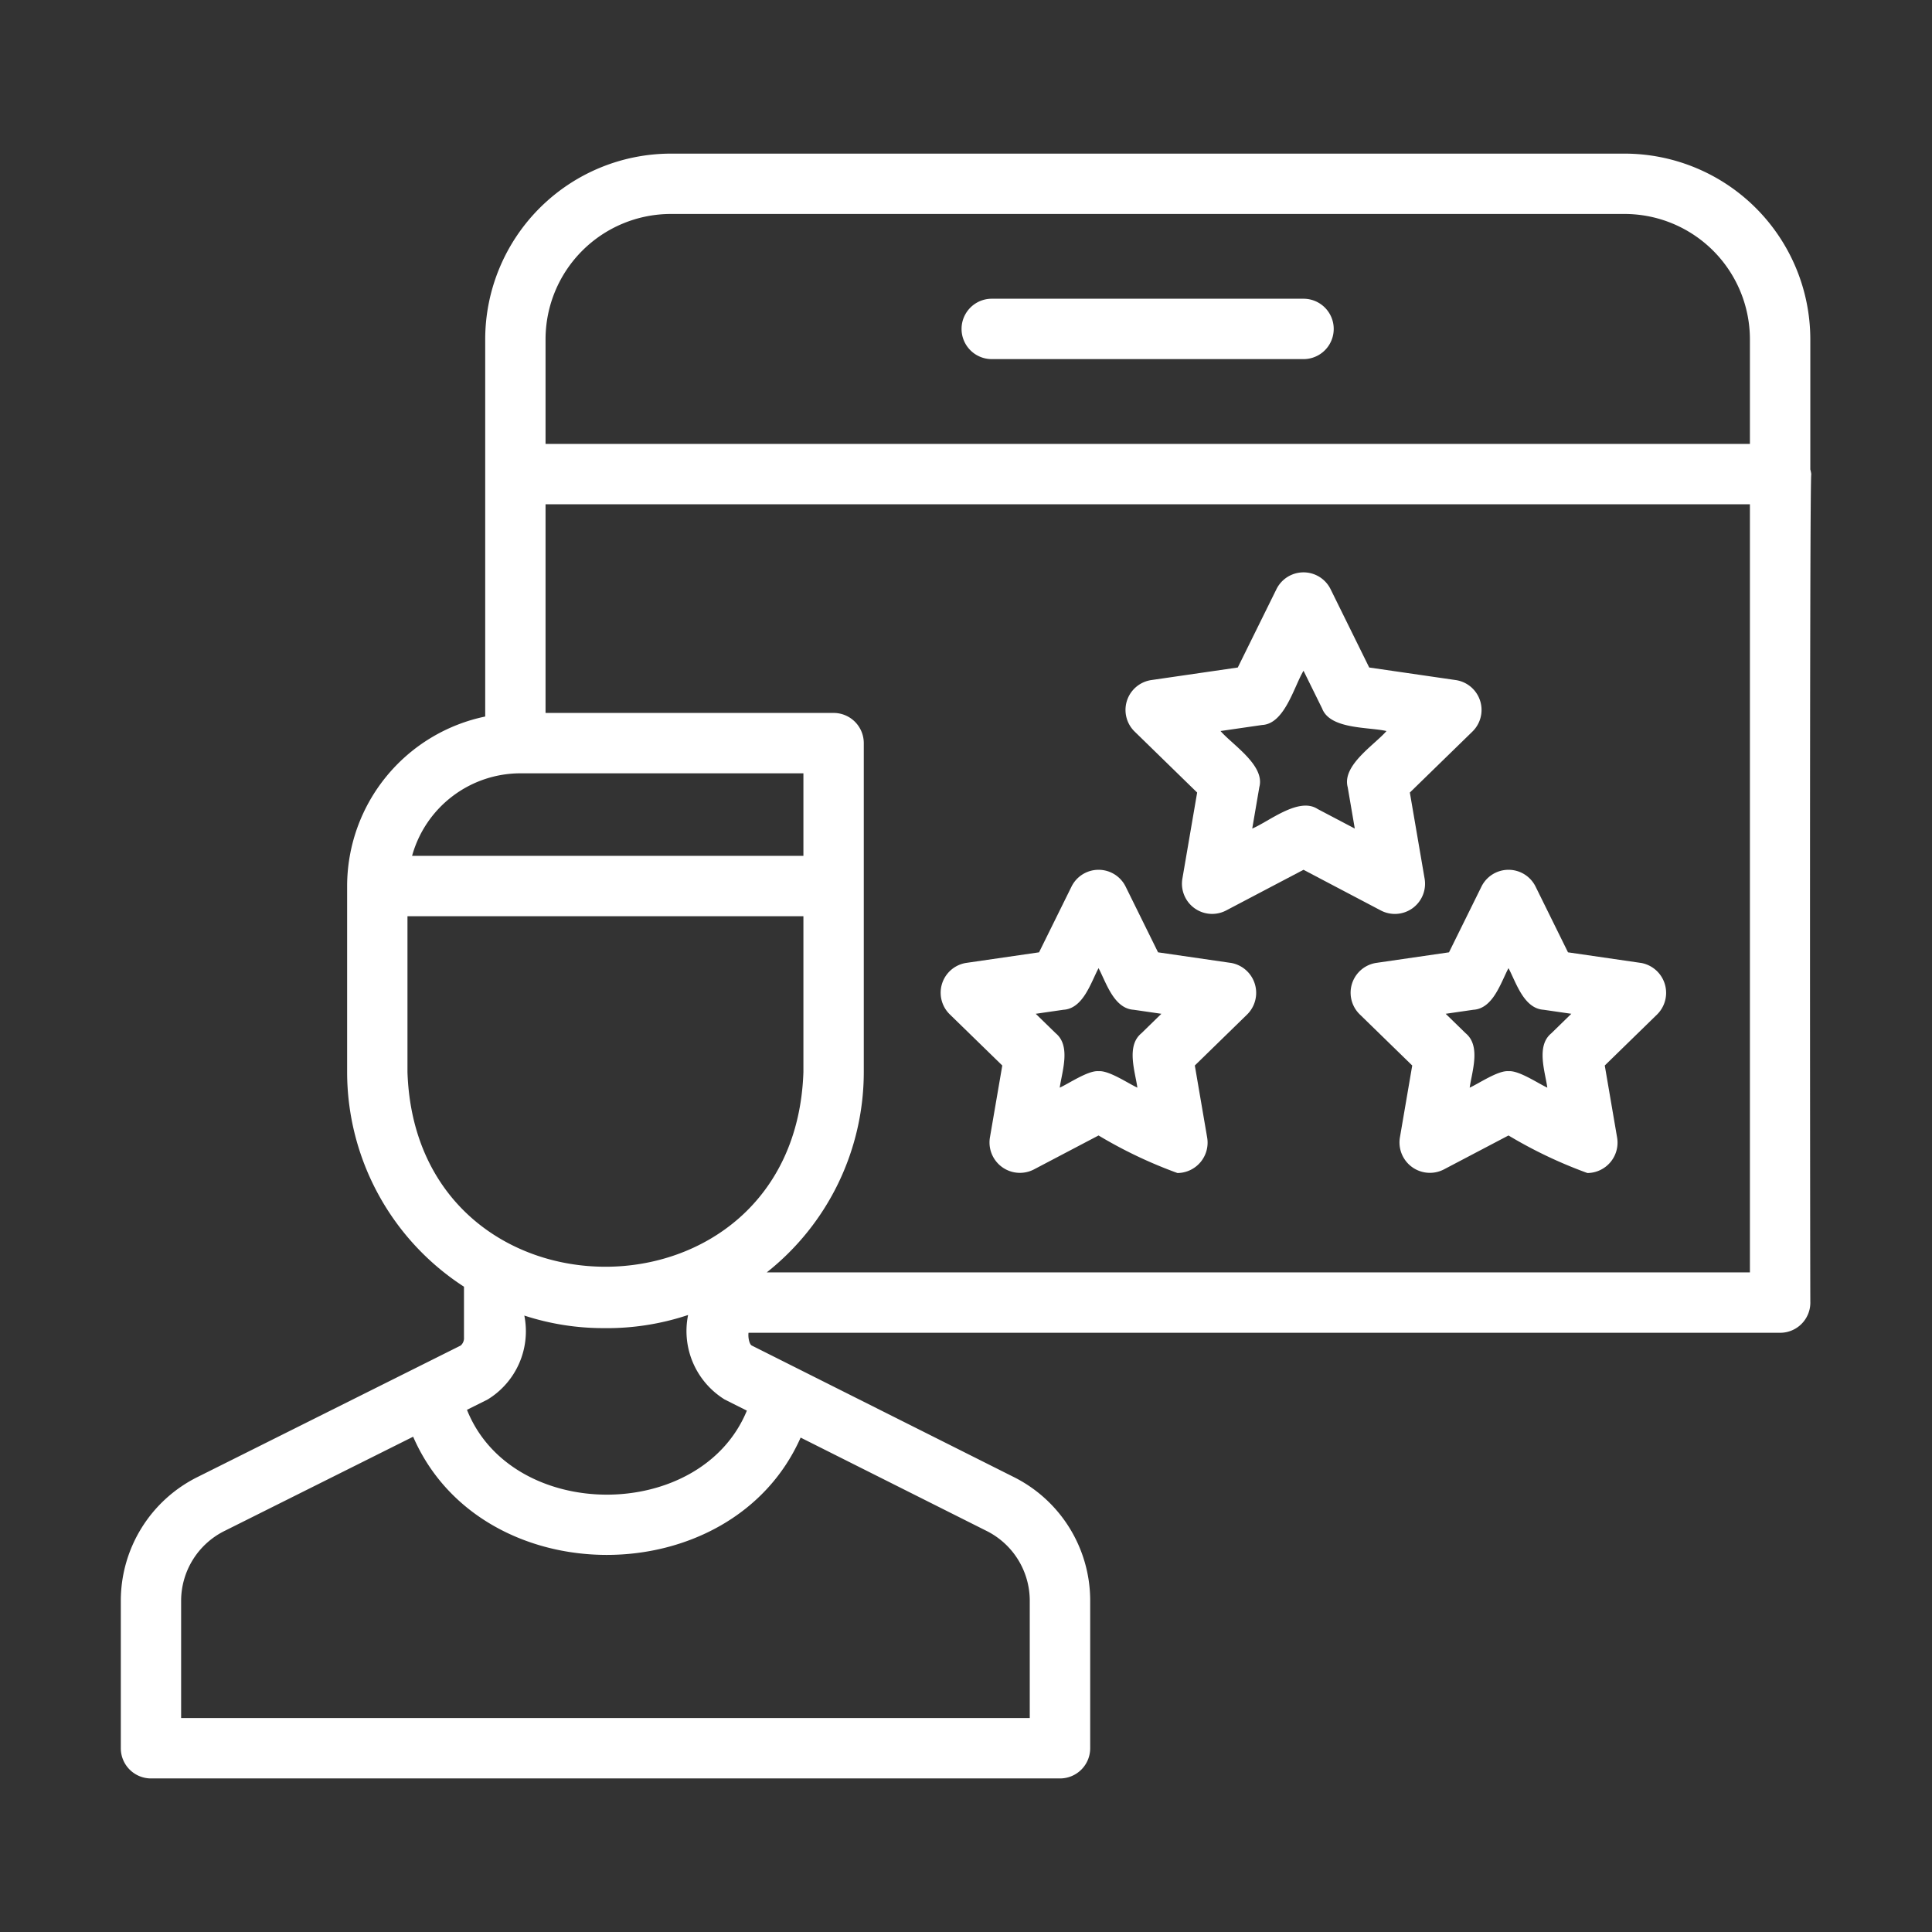
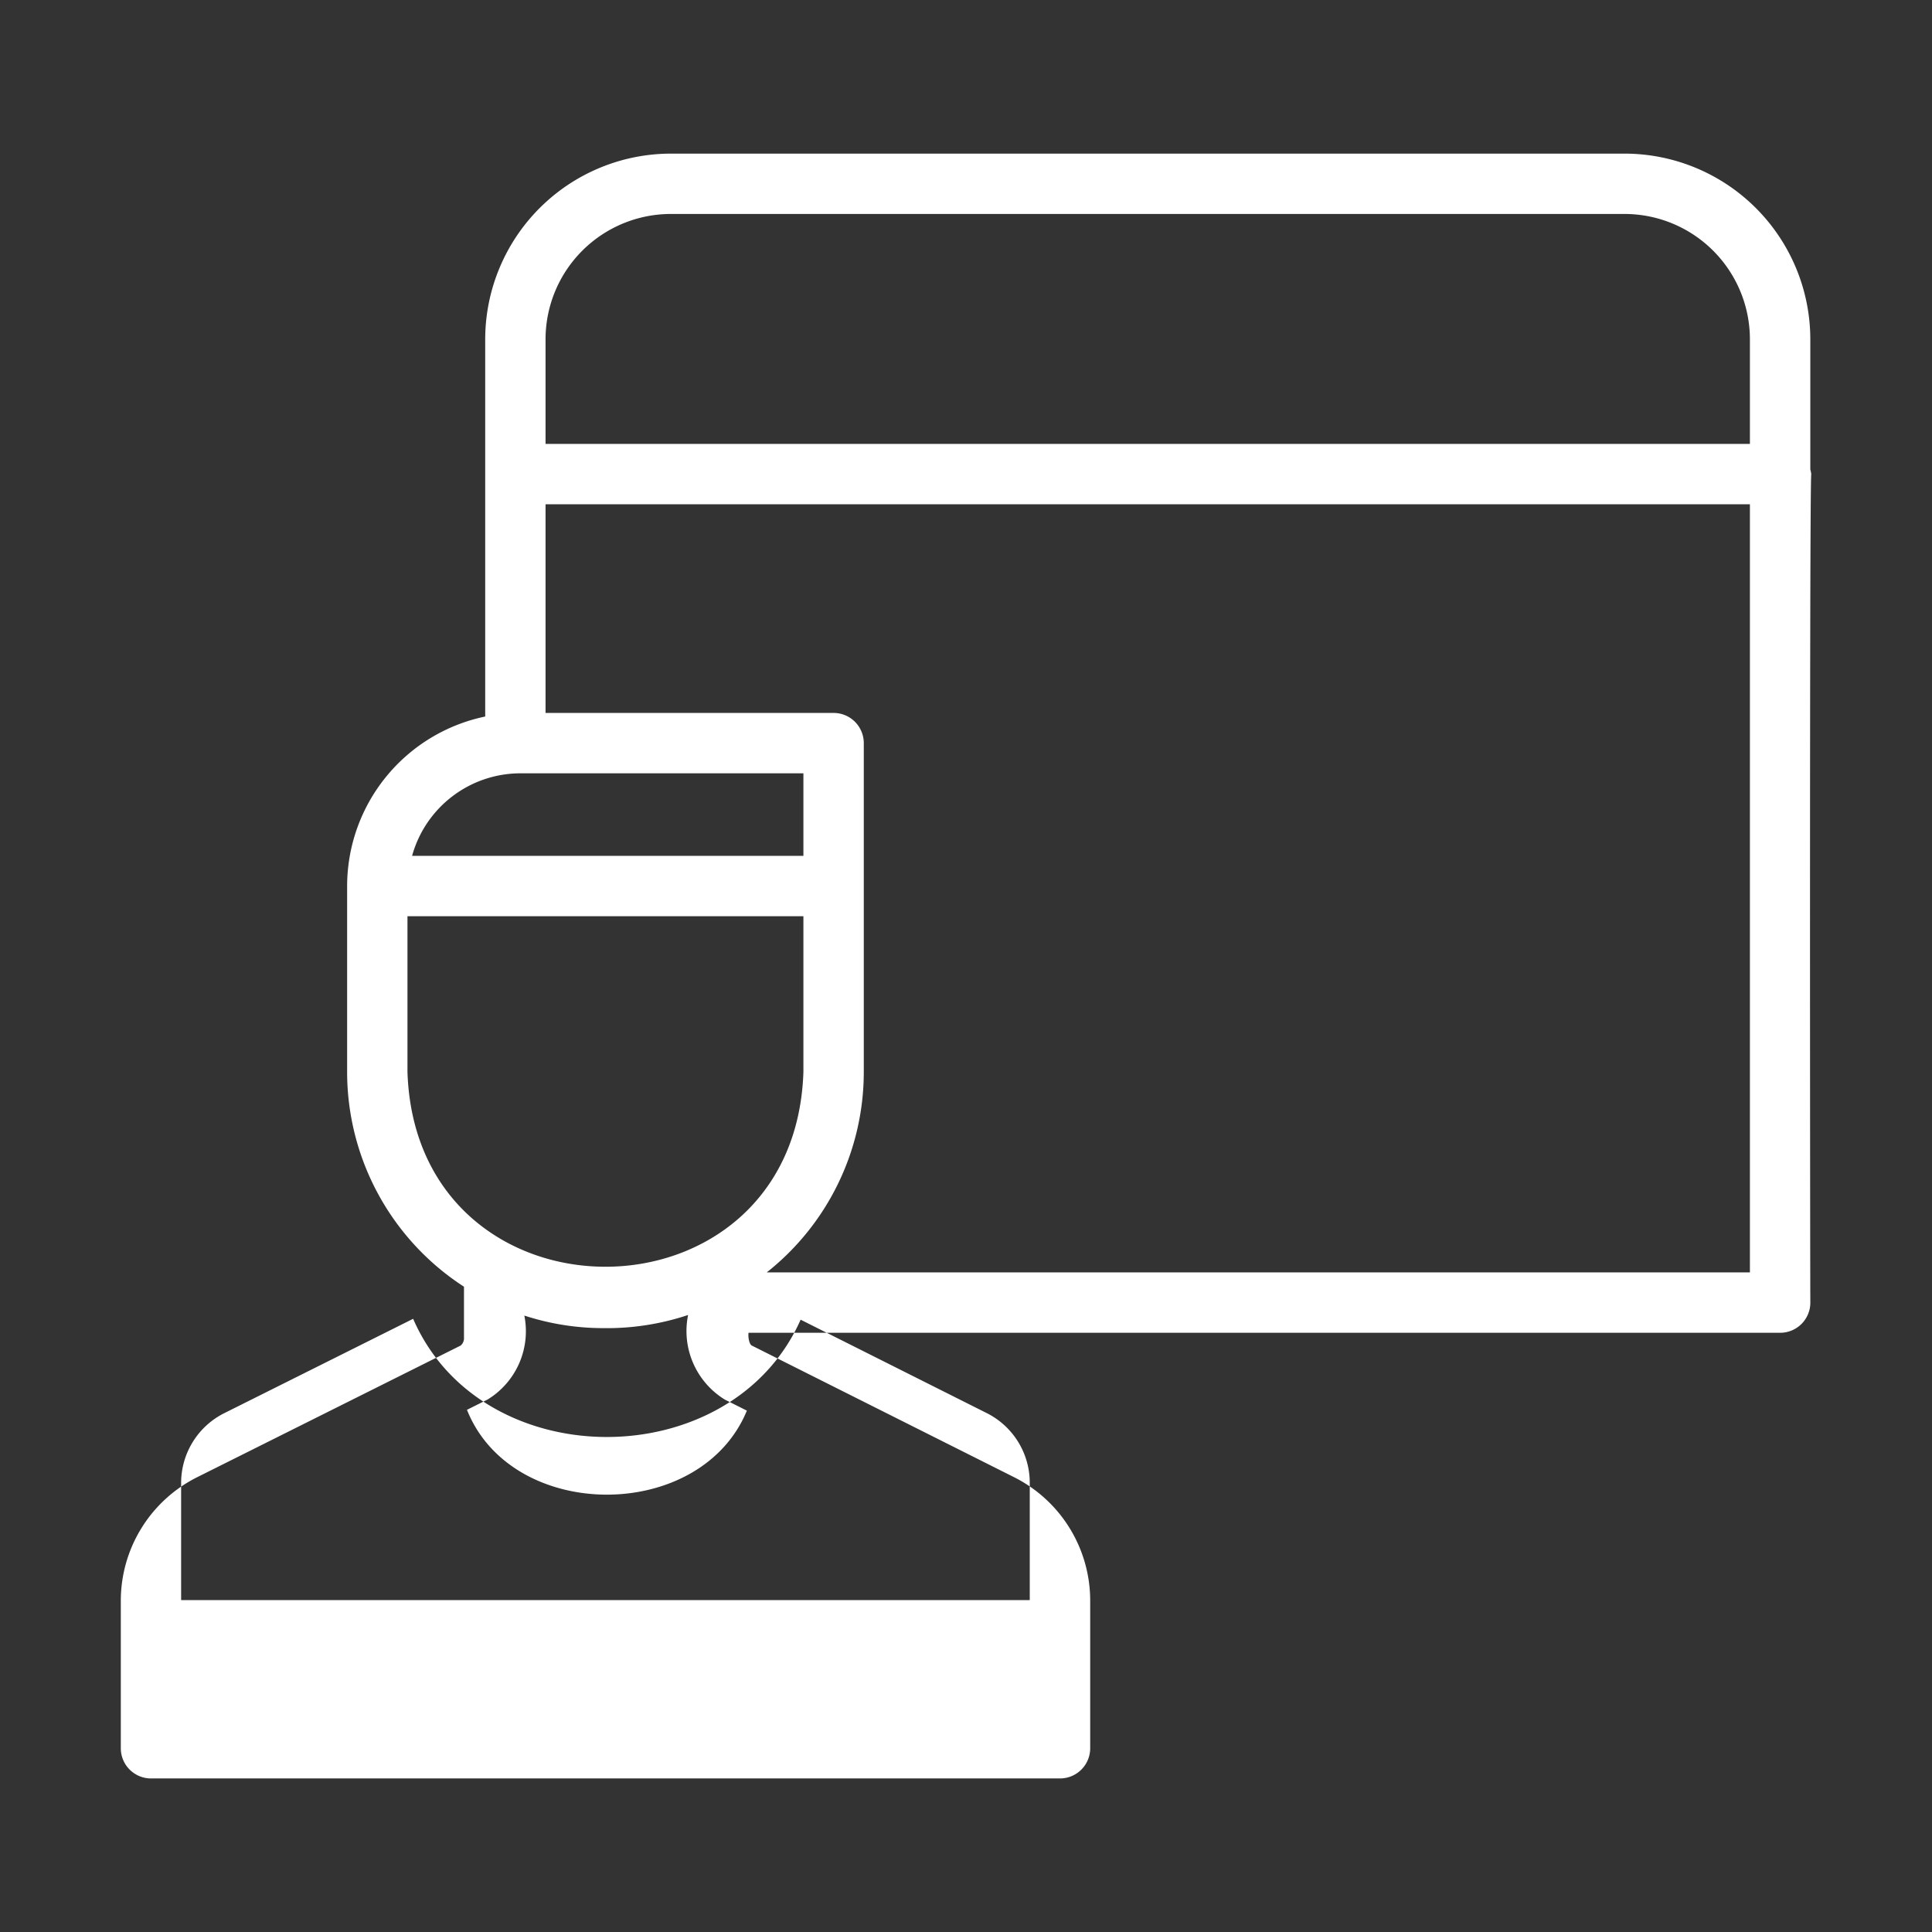
<svg xmlns="http://www.w3.org/2000/svg" id="Line" viewBox="0 0 64 64" width="300" height="300">
  <rect x="0" y="0" width="64" height="64" fill="#333333" stroke="none" />
  <g width="100%" height="100%" transform="matrix(1,0,0,1,0,0)">
-     <path d="m60 15.706a.942.942 0 0 0 -.031-.155v-4.313a6.157 6.157 0 0 0 -6.15-6.149h-31.596a6.157 6.157 0 0 0 -6.15 6.149v12.498a5.744 5.744 0 0 0 -4.574 5.616v6.162a8.478 8.478 0 0 0 3.871 7.11v1.679a.324.324 0 0 1 -.11.27l-8.706 4.35a4.577 4.577 0 0 0 -2.552 4.094v4.896a1 1 0 0 0 1 1h30.112a1.0 1 0 0 0 1-1v-4.906a4.577 4.577 0 0 0 -2.545-4.085l-8.663-4.348c-.085-.041-.13-.276-.11-.424h34.174a1.0 1 0 0 0 1-1c-.008-.15-.031-27.324.031-27.444zm-37.778-8.618h31.596a4.155 4.155 0 0 1 4.15 4.149v3.468h-39.896v-3.468a4.154 4.154 0 0 1 4.15-4.149zm-4.99 18.529h9.382v2.734h-12.963a3.728 3.728 0 0 1 3.581-2.734zm-3.734 9.896v-5.162h13.116v5.162c-.287 8.601-12.831 8.598-13.116 0zm6.484 8.483a8.502 8.502 0 0 0 2.812-.435 2.666 2.666 0 0 0 1.213 2.8l.734.368c-1.529 3.718-7.781 3.713-9.272-.027l.683-.341a2.649 2.649 0 0 0 1.217-2.781 8.443 8.443 0 0 0 2.613.416zm14.13 9.01v3.906h-28.112v-3.896a2.586 2.586 0 0 1 1.449-2.307l6.237-3.116c2.261 5.214 10.537 5.217 12.836.029l6.144 3.084a2.585 2.585 0 0 1 1.446 2.3zm-8.713-10.856a8.466 8.466 0 0 0 3.215-6.637v-10.896a1 1 0 0 0 -1-1h-9.542v-6.912h39.896v25.444z" fill="#ffffff" fill-opacity="1" data-original-color="#000000ff" stroke="none" stroke-opacity="1" />
-     <path d="m32.853 11.896h10.328a1 1 0 0 0 -0-2h-10.328a1 1 0 0 0 0 2z" fill="#ffffff" fill-opacity="1" data-original-color="#000000ff" stroke="none" stroke-opacity="1" />
-     <path d="m46.795 30.084a1 1 0 0 0 .397-.978l-.489-2.852 2.073-2.02a1 1 0 0 0 -.555-1.706l-2.864-.416-1.28-2.595a1.0 1 0 0 0 -1.793-0l-1.281 2.595-2.863.416a1 1 0 0 0 -.555 1.705l2.072 2.021-.489 2.852a1.0 1 0 0 0 1.45 1.054l2.562-1.347 2.561 1.347a1.001 1.001 0 0 0 1.054-.076zm-2.151-4.01.235 1.373-1.232-.648c-.627-.409-1.613.418-2.165.648l.235-1.373c.196-.722-.896-1.405-1.285-1.858l1.379-.2c.747-.037 1.06-1.286 1.37-1.796l.616 1.249c.265.699 1.551.61 2.132.748-.394.457-1.479 1.133-1.285 1.858z" fill="#ffffff" fill-opacity="1" data-original-color="#000000ff" stroke="none" stroke-opacity="1" />
-     <path d="m40.764 31.896-2.402-.349-1.074-2.177a1.0 1 0 0 0 -1.793-0l-1.075 2.177-2.403.349a1 1 0 0 0 -.554 1.706l1.739 1.694-.411 2.393a1.007 1.007 0 0 0 1.451 1.054l2.149-1.129a15.126 15.126 0 0 0 2.614 1.244 1.007 1.007 0 0 0 .985-1.169l-.41-2.393 1.738-1.695a1.007 1.007 0 0 0 -.555-1.706zm-2.956 2.335c-.507.417-.205 1.265-.131 1.799-.304-.14-.941-.575-1.286-.546-.342-.03-.986.411-1.286.546.076-.538.375-1.38-.131-1.8l-.664-.647.917-.133c.656-.039.91-.903 1.164-1.379.254.48.506 1.337 1.163 1.379l.918.133z" fill="#ffffff" fill-opacity="1" data-original-color="#000000ff" stroke="none" stroke-opacity="1" />
-     <path d="m54.344 31.896-2.402-.349-1.074-2.177a1.0 1 0 0 0 -1.793-0l-1.075 2.177-2.402.349a1 1 0 0 0 -.555 1.706l1.739 1.694-.41 2.393a1.007 1.007 0 0 0 1.45 1.054l2.149-1.129a15.127 15.127 0 0 0 2.614 1.244 1.007 1.007 0 0 0 .985-1.169l-.41-2.393 1.738-1.695a1.007 1.007 0 0 0 -.555-1.706zm-2.956 2.335c-.507.417-.205 1.265-.131 1.799-.304-.14-.941-.575-1.286-.546-.342-.03-.986.411-1.286.546.076-.538.375-1.38-.131-1.8l-.664-.647.917-.133c.656-.039.91-.903 1.164-1.379.254.48.506 1.337 1.163 1.379l.918.133z" fill="#ffffff" fill-opacity="1" data-original-color="#000000ff" stroke="none" stroke-opacity="1" />
+     <path d="m60 15.706a.942.942 0 0 0 -.031-.155v-4.313a6.157 6.157 0 0 0 -6.15-6.149h-31.596a6.157 6.157 0 0 0 -6.15 6.149v12.498a5.744 5.744 0 0 0 -4.574 5.616v6.162a8.478 8.478 0 0 0 3.871 7.11v1.679a.324.324 0 0 1 -.11.27l-8.706 4.35a4.577 4.577 0 0 0 -2.552 4.094v4.896a1 1 0 0 0 1 1h30.112a1.0 1 0 0 0 1-1v-4.906a4.577 4.577 0 0 0 -2.545-4.085l-8.663-4.348c-.085-.041-.13-.276-.11-.424h34.174a1.0 1 0 0 0 1-1c-.008-.15-.031-27.324.031-27.444zm-37.778-8.618h31.596a4.155 4.155 0 0 1 4.15 4.149v3.468h-39.896v-3.468a4.154 4.154 0 0 1 4.15-4.149zm-4.99 18.529h9.382v2.734h-12.963a3.728 3.728 0 0 1 3.581-2.734zm-3.734 9.896v-5.162h13.116v5.162c-.287 8.601-12.831 8.598-13.116 0zm6.484 8.483a8.502 8.502 0 0 0 2.812-.435 2.666 2.666 0 0 0 1.213 2.8l.734.368c-1.529 3.718-7.781 3.713-9.272-.027l.683-.341a2.649 2.649 0 0 0 1.217-2.781 8.443 8.443 0 0 0 2.613.416zm14.13 9.01h-28.112v-3.896a2.586 2.586 0 0 1 1.449-2.307l6.237-3.116c2.261 5.214 10.537 5.217 12.836.029l6.144 3.084a2.585 2.585 0 0 1 1.446 2.3zm-8.713-10.856a8.466 8.466 0 0 0 3.215-6.637v-10.896a1 1 0 0 0 -1-1h-9.542v-6.912h39.896v25.444z" fill="#ffffff" fill-opacity="1" data-original-color="#000000ff" stroke="none" stroke-opacity="1" />
  </g>
</svg>